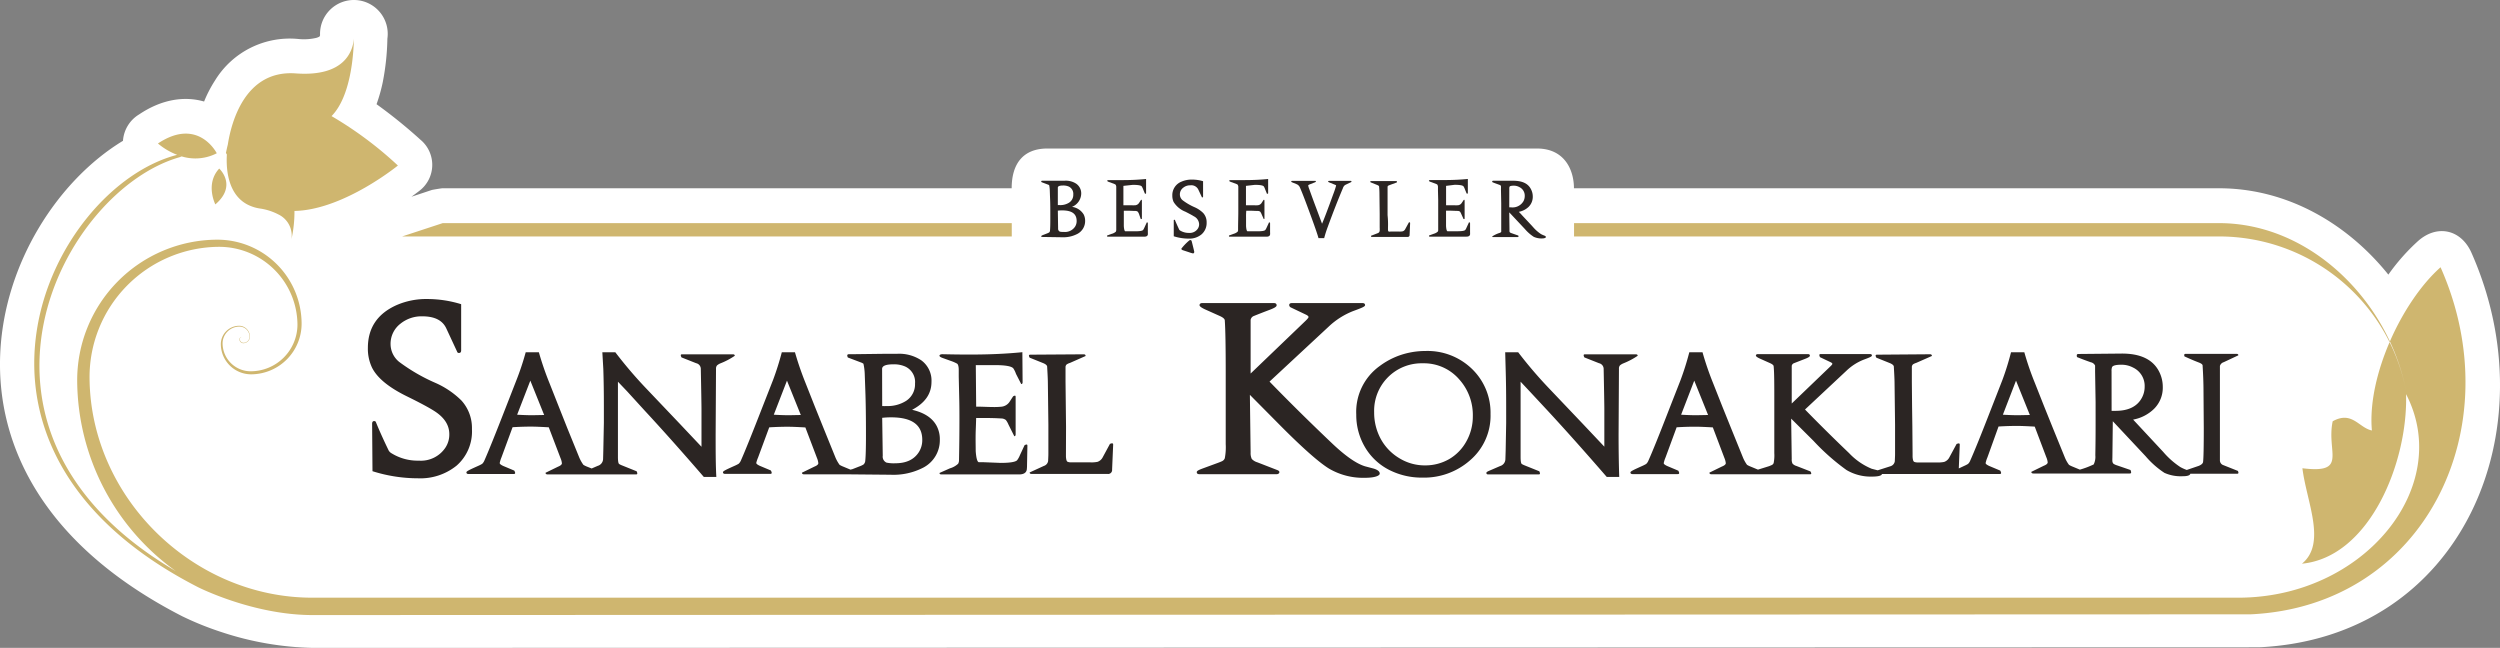
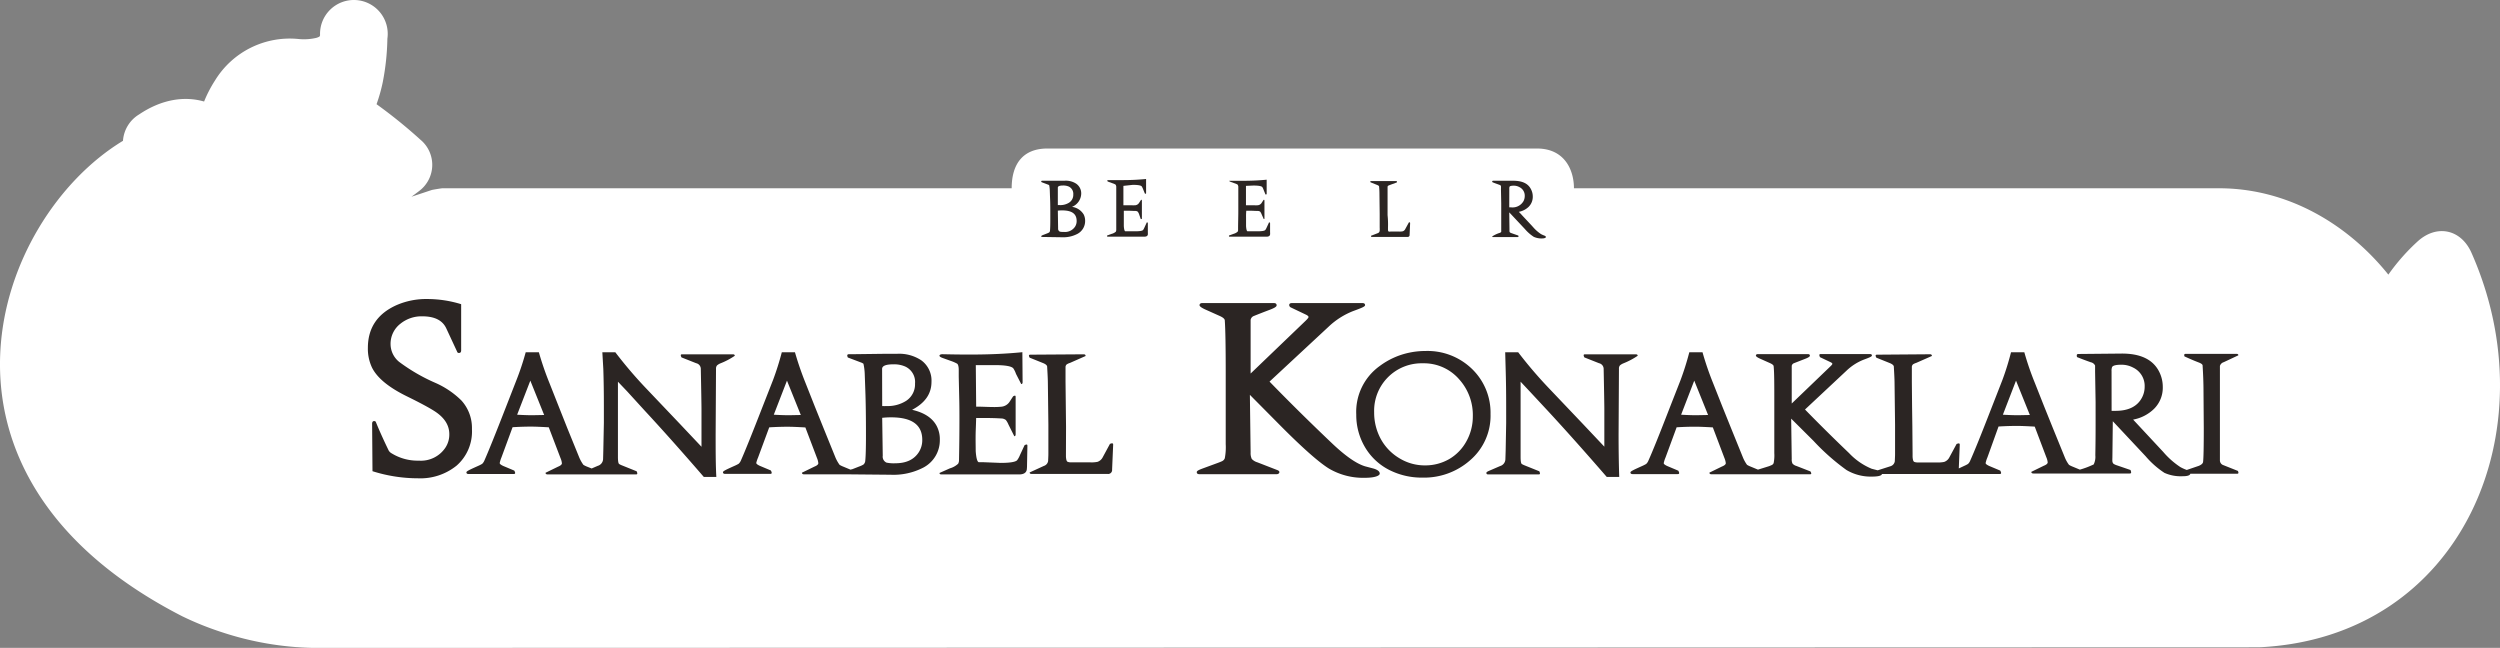
<svg xmlns="http://www.w3.org/2000/svg" width="542.173" height="140.509" viewBox="0 0 542.173 140.509">
  <rect x="0" y="0" width="542.173" height="140.509" fill="#808080" stroke="none" />
  <g id="BesevlerSanabelKonaklari_Logo" transform="translate(0.011 0.389)">
    <g id="Foreground">
      <path id="Path_660" data-name="Path 660" d="M341.33,40.44H481.2c15,0,28,7.84,36.75,18.73a44.1,44.1,0,0,1,6.41-7.26c4.13-3.7,9.34-2.57,11.6,2.49,17.07,38.42-2,83.53-46.08,85.59l-421.94.13a67.141,67.141,0,0,1-19.89-3.42,66.249,66.249,0,0,1-8.56-3.45c-60-30.77-40.95-86.08-12.83-103.1a7.26,7.26,0,0,1,3.49-5.72c5-3.36,9.92-4,14.1-2.8a27.3,27.3,0,0,1,2.37-4.57,19,19,0,0,1,18-9,11.69,11.69,0,0,0,3.94-.23,3.27,3.27,0,0,0,.67-.26.51.51,0,0,0,.17-.36A7.34,7.34,0,1,1,84,8a53.419,53.419,0,0,1-1,9.42,35.35,35.35,0,0,1-1.35,4.79,108.191,108.191,0,0,1,9.53,7.71A7.08,7.08,0,0,1,90.8,41.1c-.35.27-.89.68-1.58,1.18l4.39-1.46c.17-.06,2.13-.38,2.32-.38H219.39c0-5.43,2.59-8.62,7.73-8.62h106.2C339.25,31.82,341.33,36.41,341.33,40.44Z" fill="#fff" />
      <path id="Path_661" data-name="Path 661" d="M229.4,45.29l.06,3.85a.69.69,0,0,0,.39.71,3.72,3.72,0,0,0,.89.06,2.6,2.6,0,0,0,2.4-1.15,2.23,2.23,0,0,0,.34-1.23c0-1.53-1-2.29-3.15-2.29a8.693,8.693,0,0,0-.929.05Zm0-1.2h.44a3.53,3.53,0,0,0,2-.53,2,2,0,0,0,.91-1.76,1.74,1.74,0,0,0-1-1.74,3,3,0,0,0-1.19-.22c-.77,0-1.16.15-1.16.46Zm3.05.38A3.5,3.5,0,0,1,235,46.11a3,3,0,0,1,.32,1.39,3.14,3.14,0,0,1-1.65,2.82,6.55,6.55,0,0,1-3.43.74h-.29L226,51c-.13,0-.19,0-.19-.14s.2-.22.6-.37l.69-.27a2.83,2.83,0,0,0,.42-.2.55.55,0,0,0,.18-.39c.05-.46.07-1.32.07-2.57,0-1.92,0-3.44-.06-4.58l-.06-1.71a5.581,5.581,0,0,0-.13-1,1.13,1.13,0,0,0-.27-.13l-1.32-.5a.19.19,0,0,1-.13-.18c0-.11.1-.16.3-.16h4.83a4.1,4.1,0,0,1,2.47.66,2.55,2.55,0,0,1,1.07,2.21,3.17,3.17,0,0,1-2,2.8Z" fill="#2b2523" fill-rule="evenodd" />
      <path id="Path_662" data-name="Path 662" d="M243.62,39.92v4.2h1.68a5.91,5.91,0,0,0,.94,0,1.11,1.11,0,0,0,.76-.48l.37-.57c.06-.09.12-.14.16-.14s.1.07.1.2v3.79c0,.13,0,.2-.13.2s-.12,0-.16-.13L247,46a2,2,0,0,0-.27-.48.84.84,0,0,0-.5-.16c-.52,0-1.11-.05-1.78-.05h-.74v3.34c.05.7.16,1.08.31,1.12h2.19c1,0,1.51-.1,1.68-.28a2.59,2.59,0,0,0,.28-.51l.46-1a.151.151,0,0,1,.15-.14.171.171,0,0,1,.14.2v1.94a3.794,3.794,0,0,1,0,.5c-.06.31-.32.46-.78.46h-7.86c-.13,0-.2,0-.2-.14s0-.12.15-.16c.55-.21.86-.32.91-.33a2.16,2.16,0,0,0,.84-.46.93.93,0,0,0,.09-.39c0-1.46,0-2.79,0-4V40.27a.924.924,0,0,0-.17-.64,3.77,3.77,0,0,0-.63-.27l-.83-.3c-.22-.09-.33-.16-.33-.24s.1-.15.31-.15h2.89a52.293,52.293,0,0,0,5.23-.24v3c0,.13,0,.2-.14.2a.17.17,0,0,1-.16-.13l-.37-.91a3,3,0,0,0-.28-.56c-.19-.22-.83-.33-1.93-.33Z" fill="#2b2523" fill-rule="evenodd" />
-       <path id="Path_663" data-name="Path 663" d="M258.45,52c.36,1.42.54,2.17.54,2.26s-.09.31-.27.31a6.059,6.059,0,0,1-.85-.25l-1.37-.45c-.21-.07-.31-.18-.31-.33a11,11,0,0,1,1.62-1.7.5.5,0,0,1,.29-.16C258.27,51.64,258.39,51.75,258.45,52Zm2.45-13.05v3.28c0,.13-.05.19-.16.19s-.11-.05-.14-.13l-.76-1.62a1.69,1.69,0,0,0-1.72-.87,2.34,2.34,0,0,0-1.55.54,1.78,1.78,0,0,0-.7,1.46,1.61,1.61,0,0,0,.61,1.25,12.63,12.63,0,0,0,2.58,1.5,6.27,6.27,0,0,1,1.86,1.25,2.93,2.93,0,0,1,.75,2.05,3.26,3.26,0,0,1-1.13,2.61,4.12,4.12,0,0,1-2.75.9,10.75,10.75,0,0,1-3.25-.51V47.48c0-.14,0-.2.14-.2s.11,0,.15.13c.24.59.54,1.24.89,2a.58.58,0,0,0,.21.2,3.57,3.57,0,0,0,1.94.51,2.08,2.08,0,0,0,1.89-.92,1.68,1.68,0,0,0,.28-1,2,2,0,0,0-1.12-1.67c-.38-.24-1-.57-1.84-1a5.25,5.25,0,0,1-2.57-2.12,3.2,3.2,0,0,1-.28-1.36,3.13,3.13,0,0,1,2-3.05,5.36,5.36,0,0,1,2.22-.44,8.14,8.14,0,0,1,2.45.35Z" fill="#2b2523" fill-rule="evenodd" />
-       <path id="Path_664" data-name="Path 664" d="M270.2,39.92v4.2h1.68a5.67,5.67,0,0,0,.93,0,1.1,1.1,0,0,0,.77-.48l.37-.57c.06-.09.11-.14.15-.14s.11.07.11.2v3.79c0,.13,0,.2-.14.2A.2.2,0,0,1,274,47l-.44-1a2,2,0,0,0-.27-.48.87.87,0,0,0-.5-.16c-.53,0-1.12-.05-1.78-.05h-.74a10.86,10.86,0,0,0-.05,1.34v2c.05.7.15,1.08.31,1.12h2.18c1,0,1.52-.1,1.68-.28a2.492,2.492,0,0,0,.29-.51l.46-1a.151.151,0,0,1,.15-.14c.06,0,.14.07.14.2v1.94a2.832,2.832,0,0,1,0,.5c-.06.31-.32.46-.78.46H266.7c-.13,0-.19,0-.19-.14s.05-.12.14-.16l.91-.33a2.16,2.16,0,0,0,.84-.46.7.7,0,0,0,.09-.39c0-1.46.05-2.79.05-4V40.27a.924.924,0,0,0-.17-.64,3.629,3.629,0,0,0-.64-.27l-.83-.3c-.22-.09-.33-.16-.33-.24s.11-.15.32-.15h2.89c1.9,0,3.64-.08,5.23-.24v3c0,.13,0,.2-.15.2s-.12,0-.16-.13l-.37-.91a2.6,2.6,0,0,0-.27-.56c-.2-.22-.84-.33-1.93-.33Z" fill="#2b2523" fill-rule="evenodd" />
-       <path id="Path_665" data-name="Path 665" d="M287.16,51.26h-1.23c-.1-.43-.62-2-1.58-4.62s-1.81-4.92-2.45-6.37a1.31,1.31,0,0,0-.7-.71l-1-.41q-.18-.07-.18-.18c0-.1.1-.14.29-.14h4.72c.22,0,.33,0,.33.11s-.08.16-.23.22l-1.13.45q-.3.12-.3.24a3.908,3.908,0,0,0,.24.8c.22.62.71,2,1.49,4.07l1.27,3.41q.67-1.53,2.41-6.35a19.77,19.77,0,0,0,.64-1.91c0-.06-.06-.12-.19-.17l-1.25-.51c-.19-.07-.29-.15-.29-.23s.12-.13.34-.13h4.39c.22,0,.33,0,.33.14s-.12.16-.36.27l-1,.48a1.32,1.32,0,0,0-.5.71q-1.59,3.76-3.24,8.28a25,25,0,0,0-.82,2.55Z" fill="#2b2523" fill-rule="evenodd" />
+       <path id="Path_664" data-name="Path 664" d="M270.2,39.92v4.2h1.68a5.67,5.67,0,0,0,.93,0,1.1,1.1,0,0,0,.77-.48l.37-.57c.06-.09.11-.14.15-.14s.11.07.11.2v3.79c0,.13,0,.2-.14.2A.2.2,0,0,1,274,47l-.44-1a2,2,0,0,0-.27-.48.87.87,0,0,0-.5-.16c-.53,0-1.12-.05-1.78-.05h-.74a10.86,10.86,0,0,0-.05,1.34v2c.05.7.15,1.08.31,1.12h2.18c1,0,1.52-.1,1.68-.28a2.492,2.492,0,0,0,.29-.51l.46-1a.151.151,0,0,1,.15-.14c.06,0,.14.07.14.2v1.94a2.832,2.832,0,0,1,0,.5c-.06.31-.32.46-.78.46H266.7c-.13,0-.19,0-.19-.14s.05-.12.14-.16l.91-.33a2.16,2.16,0,0,0,.84-.46.7.7,0,0,0,.09-.39c0-1.46.05-2.79.05-4V40.27a.924.924,0,0,0-.17-.64,3.629,3.629,0,0,0-.64-.27l-.83-.3c-.22-.09-.33-.16-.33-.24h2.89c1.9,0,3.64-.08,5.23-.24v3c0,.13,0,.2-.15.2s-.12,0-.16-.13l-.37-.91a2.6,2.6,0,0,0-.27-.56c-.2-.22-.84-.33-1.93-.33Z" fill="#2b2523" fill-rule="evenodd" />
      <path id="Path_666" data-name="Path 666" d="M301,49v.44c0,.22.08.35.17.39a.93.93,0,0,0,.37,0h1.92a3,3,0,0,0,.75-.06.93.93,0,0,0,.53-.47l.74-1.36a.19.19,0,0,1,.18-.12c.1,0,.14.07.14.21l-.11,2.52a.4.4,0,0,1-.44.44h-7.73c-.13,0-.19,0-.19-.14s0-.12.13-.16l1.31-.51a.6.6,0,0,0,.43-.52,6.65,6.65,0,0,0,0-.73V46l-.05-4.21a16.308,16.308,0,0,0-.08-1.72c0-.13-.17-.25-.43-.35l-1.34-.54a.18.18,0,0,1-.14-.16c0-.09.07-.14.2-.14h5.39c.13,0,.2.05.2.17s-.05.13-.16.17l-1.44.53-.32.14a.39.39,0,0,0-.12.31v6.06A19.415,19.415,0,0,1,301,49Z" fill="#2b2523" fill-rule="evenodd" />
-       <path id="Path_667" data-name="Path 667" d="M313.6,39.92v4.2h1.69a5.84,5.84,0,0,0,.93,0,1.08,1.08,0,0,0,.76-.48l.38-.57c.06-.09.11-.14.15-.14s.11.07.11.2v3.79c0,.13,0,.2-.13.2s-.12,0-.16-.13l-.45-1a2.159,2.159,0,0,0-.26-.48.88.88,0,0,0-.51-.16c-.52,0-1.11-.05-1.77-.05h-.75v3.34c.05.7.15,1.08.31,1.12h2.18c1,0,1.52-.1,1.68-.28a2.149,2.149,0,0,0,.28-.51l.46-1a.151.151,0,0,1,.15-.14.184.184,0,0,1,.15.2v1.94a4.352,4.352,0,0,1,0,.5c-.07.31-.33.46-.78.46H310.1c-.13,0-.2,0-.2-.14s.05-.12.15-.16l.91-.33a2.16,2.16,0,0,0,.84-.46.7.7,0,0,0,.09-.39c0-1.46,0-2.79,0-4V43.02l-.05-2.07v-.69a.99.99,0,0,0-.16-.64,4,4,0,0,0-.64-.27l-.83-.3c-.22-.09-.33-.16-.33-.24s.1-.15.31-.15h2.9c1.9,0,3.64-.08,5.23-.24v3c0,.13-.05.2-.14.2a.18.18,0,0,1-.16-.13l-.37-.91a2.461,2.461,0,0,0-.28-.56q-.28-.33-1.92-.33Z" fill="#2b2523" fill-rule="evenodd" />
      <path id="Path_668" data-name="Path 668" d="M327.3,44.58h.4a2.73,2.73,0,0,0,2.7-1.37,2.4,2.4,0,0,0,.26-1.09,2.05,2.05,0,0,0-1.18-1.94,2.43,2.43,0,0,0-1.2-.3c-.54,0-.85.08-.92.24a1.1,1.1,0,0,0-.05.43Zm0,1.09.05,3.78a2.323,2.323,0,0,0,0,.32.37.37,0,0,0,.12.26,1.74,1.74,0,0,0,.35.16l1.37.48a.17.17,0,0,1,.12.18c0,.12-.07.17-.2.17h-5.3c-.13,0-.2,0-.2-.14a6.37,6.37,0,0,1,1.58-.75.75.75,0,0,0,.22-.1.23.23,0,0,0,.15-.17V43.72l-.06-3.11a5.094,5.094,0,0,0,0-.62c0-.14-.18-.25-.43-.33-.49-.18-1-.35-1.4-.53a.15.15,0,0,1-.07-.13c0-.12.07-.18.2-.19h4.35c2,0,3.27.61,3.89,1.9a3.35,3.35,0,0,1,.36,1.53,3.06,3.06,0,0,1-.88,2.21,4.17,4.17,0,0,1-2.14,1.1l3.06,3.28a8.25,8.25,0,0,0,1.75,1.55,5,5,0,0,0,.64.29c.28.1.42.22.42.35s-.27.3-.79.3a4,4,0,0,1-1.85-.35,8.929,8.929,0,0,1-1.91-1.68l-3.35-3.57Z" fill="#2b2523" fill-rule="evenodd" />
      <path id="Path_669" data-name="Path 669" d="M323.24,89.42a12.71,12.71,0,0,1-4.42,10,15.08,15.08,0,0,1-10.37,3.77,15.52,15.52,0,0,1-7.17-1.66,12.83,12.83,0,0,1-5.3-5,13.68,13.68,0,0,1-1.86-7A12.24,12.24,0,0,1,299.19,79a16.28,16.28,0,0,1,6.45-2.91,16.94,16.94,0,0,1,3.49-.36,13.85,13.85,0,0,1,10.1,3.9A13.18,13.18,0,0,1,323.24,89.42Zm-3.84.5a11.58,11.58,0,0,0-3-8.09,10.11,10.11,0,0,0-7.83-3.43A10.29,10.29,0,0,0,298,89a12,12,0,0,0,1.41,5.76A11,11,0,0,0,303.49,99a10.52,10.52,0,0,0,5.56,1.54,10.37,10.37,0,0,0,5.23-1.37A10,10,0,0,0,318,95.33a11,11,0,0,0,1.4-5.41Zm120.8-.31-3-7.45-2.85,7.39c1.24.07,2.35.11,3.31.11Zm-69.78,0-3-7.45-2.85,7.39c1.24.07,2.34.11,3.31.11Zm87.51-.9h.86c2.86,0,4.77-1,5.75-2.91a5.06,5.06,0,0,0,.56-2.32,4.41,4.41,0,0,0-2.5-4.15,5.31,5.31,0,0,0-2.57-.62c-1.16,0-1.81.17-2,.51a2.38,2.38,0,0,0-.11.91ZM388.44,90.4l.12,8.75a2,2,0,0,0,.17,1,1.77,1.77,0,0,0,.84.51l3.05,1.19c.31.52.17.62-.12.62H371.18c-.31,0-.47-.12-.47-.36l2.68-1.31q.87-.34.87-.75a4.07,4.07,0,0,0-.31-1.14l-2.5-6.61c-1.76-.1-3-.15-3.79-.15-.57,0-1.92,0-4.06.13l-2.41,6.55a6.42,6.42,0,0,0-.39,1.22c0,.19.26.4.79.64l2.37,1c.34.62.18.74-.15.74h-9.75c-.32,0-.48-.12-.48-.37s.86-.63,2.59-1.41a7.349,7.349,0,0,0,.82-.42,2,2,0,0,0,.5-.75q1.31-2.91,4.58-11.36l2.35-6A60.41,60.41,0,0,0,366.35,76h2.86a65.159,65.159,0,0,0,2.28,6.66l2,5.06,1.89,4.69L378,98.87a7.568,7.568,0,0,0,.87,1.55,5,5,0,0,0,.8.39l1.57.65,2.44-.76.54-.23a.78.78,0,0,0,.42-.44,8.42,8.42,0,0,0,.14-2.15V87c0-4,0-6.6-.14-7.94,0-.24-.28-.47-.79-.7l-2.06-.92c-.66-.29-1-.53-1-.71s.13-.32.4-.32h10.89c.28,0,.42.12.42.34s-.42.46-1.26.77l-2.18.85a.75.75,0,0,0-.5.59v8.16l8.33-8q.48-.45.48-.6c0-.12-.14-.24-.41-.37l-2.27-1.08c-.26-.56-.12-.67.15-.67h10.72c.26,0,.39.11.39.32s-.58.45-1.75.88a11.451,11.451,0,0,0-3.76,2.4l-9,8.42Q396,93.1,401,97.88a14.16,14.16,0,0,0,4.9,3.39l1.3.34,2.78-.89a1.33,1.33,0,0,0,.94-1.11c0-.36.05-.88.05-1.56V91.73l-.11-9c0-.71-.06-1.93-.16-3.66-.06-.27-.37-.52-.93-.74l-2.86-1.15c-.28-.54-.14-.64.14-.65l11.49-.09c.28,0,.42.12.42.37l-3.4,1.5a3,3,0,0,0-.69.31.81.81,0,0,0-.26.65c0,.73,0,1.78,0,3.16l.05,5.34.06,4.4.05,5.85v.65c.05.76.17,1,.36,1.11a2,2,0,0,0,.79.12h4.09a6.42,6.42,0,0,0,1.6-.11,2,2,0,0,0,1.14-1l1.56-2.89c.6-.25.7-.1.69.19l-.21,5.11,1.17-.55a6.47,6.47,0,0,0,.82-.42,1.89,1.89,0,0,0,.5-.75q1.31-2.91,4.59-11.36l2.34-6A58,58,0,0,0,436.12,76H439a63.275,63.275,0,0,0,2.29,6.66l2,5.06,1.89,4.69,2.63,6.46a7.181,7.181,0,0,0,.88,1.55,4.779,4.779,0,0,0,.79.39l1.57.65a17.649,17.649,0,0,0,2.51-.91l.48-.21a3.73,3.73,0,0,0,.36-2q.06-3.15.06-6.58V86.84l-.11-6.63V78.89a1.29,1.29,0,0,0-.92-.71c-1.06-.37-2.05-.75-3-1.13-.14-.53,0-.66.29-.67l9.26-.09q6.3-.07,8.3,4a7.27,7.27,0,0,1,.75,3.27,6.45,6.45,0,0,1-1.88,4.7,8.74,8.74,0,0,1-4.55,2.35l6.52,7a17.58,17.58,0,0,0,3.73,3.3,9.548,9.548,0,0,0,1.38.62l2.61-.89c.58-.24.89-.53.93-.86q.15-1.24.15-7.29l-.06-8c0-1.85-.08-3.75-.2-5.7-.1-.22-.39-.41-.88-.59-1-.38-2-.82-3.05-1.3-.13-.44,0-.55.29-.55H485c.28,0,.42.11.42.32l-3.18,1.49a1.21,1.21,0,0,0-.82.82V99.43a1.09,1.09,0,0,0,.61,1l3.29,1.31c.23.51.09.61-.18.61H475c-.07.36-.63.54-1.66.54a8.65,8.65,0,0,1-3.95-.73,19.18,19.18,0,0,1-4.06-3.58l-7.14-7.62-.09,8a5.424,5.424,0,0,0,0,.68.85.85,0,0,0,.27.57,3.179,3.179,0,0,0,.75.33l2.91,1c.26.64.12.76-.17.76H441q-.48,0-.48-.36l2.68-1.31q.87-.34.87-.75a3.741,3.741,0,0,0-.31-1.14l-2.5-6.61c-1.75-.1-3-.15-3.79-.15-.57,0-1.92,0-4.06.13L431,98.81a6.418,6.418,0,0,0-.39,1.22c0,.19.27.4.79.64l2.38,1c.34.62.17.74-.15.74h-25.5c-.08.37-.82.56-2.22.56a10.31,10.31,0,0,1-5.48-1.43,48.077,48.077,0,0,1-7.16-6.33ZM100,65.58v10c0,.39-.16.58-.47.58s-.34-.13-.46-.4l-2.29-4.92c-.81-1.76-2.55-2.63-5.22-2.63a7.28,7.28,0,0,0-4.75,1.62,5.5,5.5,0,0,0-2.12,4.43,5,5,0,0,0,1.85,3.82,39.23,39.23,0,0,0,7.86,4.56,18.76,18.76,0,0,1,5.65,3.82,8.86,8.86,0,0,1,2.29,6.21A9.83,9.83,0,0,1,99,100.6a12.49,12.49,0,0,1-8.36,2.74,32.77,32.77,0,0,1-9.87-1.54l-.08-10.26c0-.41.14-.61.44-.61s.35.13.45.4c.73,1.79,1.63,3.77,2.71,6a1.7,1.7,0,0,0,.64.6,10.76,10.76,0,0,0,5.89,1.58,6.38,6.38,0,0,0,5.76-2.81,5.15,5.15,0,0,0,.85-2.94q0-3-3.39-5.1-1.77-1.11-5.61-3-6.2-3-7.82-6.45a9.58,9.58,0,0,1-.84-4.15q0-6.48,6.2-9.27a16.11,16.11,0,0,1,6.73-1.33,25,25,0,0,1,7.3,1.12ZM329.76,82.39v16.3c0,.93.09,1.45.28,1.56a4.519,4.519,0,0,0,.65.31l3.13,1.26c.26.58.12.68-.16.68h-10.9c-.28,0-.42-.1-.42-.32s.3-.34.88-.59l2.08-.9a1.59,1.59,0,0,0,1.16-1.44l.06-1.88.11-6V87.66q0-4.39-.11-8l-.1-3.66h2.81A95,95,0,0,0,336,83.91l7.2,7.57,4.72,5V88.32q0-1.25-.15-8.78a1.27,1.27,0,0,0-1-1.16l-3.18-1.26c-.28-.56-.14-.67.14-.67h11c.28,0,.42.11.42.32A16,16,0,0,1,352,78.43a2.83,2.83,0,0,0-.69.42,1.06,1.06,0,0,0-.22.74l-.08,14.14c0,3.57.05,6.68.14,9.31h-2.71q-7.08-8.17-12.79-14.34l-3.92-4.21Zm-58.71,2.85.16,12.51a3,3,0,0,0,.25,1.39,2.65,2.65,0,0,0,1.2.73l4.35,1.69c.29.11.44.26.44.45s-.2.44-.6.44H260.13c-.41,0-.6-.15-.6-.45s.53-.52,1.6-.91l3.1-1.14c.42-.16.68-.27.78-.32a1.16,1.16,0,0,0,.6-.64,12.6,12.6,0,0,0,.2-3.06V80.45q0-8.46-.2-11.33c0-.34-.4-.68-1.13-1l-2.94-1.32c-.94-.41-1.41-.75-1.41-1s.18-.46.56-.46h15.56c.4,0,.6.16.6.49s-.6.64-1.8,1.08c-.79.3-1.83.7-3.12,1.22a1.11,1.11,0,0,0-.72.85V80.62l11.88-11.4c.45-.43.68-.72.68-.86s-.19-.34-.58-.52l-3.23-1.54a.6.6,0,0,1-.38-.52c0-.29.2-.44.59-.44h15.29c.38,0,.57.15.57.46s-.84.63-2.5,1.24a16.36,16.36,0,0,0-5.31,3.33l-12.91,12q6.51,6.7,13.72,13.54,4.25,4,7,4.83l1.85.49c.89.27,1.33.63,1.33,1.09s-1.06.91-3.18.91a14.61,14.61,0,0,1-7.83-2q-3.23-2-10.22-9ZM231.16,98v.65c.05.76.17,1,.36,1.11a2,2,0,0,0,.79.12h4.09a6.56,6.56,0,0,0,1.61-.11,2,2,0,0,0,1.13-1l1.56-2.89c.6-.25.7-.1.7.19l-.23,5.38a.86.86,0,0,1-1,.94H223.71c-.28,0-.42-.1-.42-.32l3.07-1.41a1.33,1.33,0,0,0,.94-1.11c0-.36.05-.88.05-1.56V91.73l-.11-9c0-.71-.06-1.93-.16-3.66-.06-.27-.37-.52-.93-.74l-2.86-1.15c-.28-.54-.14-.64.14-.65L235,76.45c.28,0,.42.12.42.37l-3.4,1.5a2.6,2.6,0,0,0-.68.31.78.78,0,0,0-.27.65v3.16l.06,5.34.05,4.4ZM211.61,78.8l.08,9c1.33,0,2.53.08,3.58.08a14.67,14.67,0,0,0,2-.08,2.4,2.4,0,0,0,1.63-1l.8-1.23c.48-.28.55-.14.55.14v8.08c0,.28-.1.42-.29.42L218.7,91.7a4.23,4.23,0,0,0-.57-1,1.69,1.69,0,0,0-1.07-.34c-1.12-.07-2.38-.1-3.79-.1h-1.58c0-.53,0,.42-.1,2.86-.05,1.81,0,3.25,0,4.33q.17,2.26.66,2.4h1L217,100c2,0,3.23-.2,3.58-.59a4.779,4.779,0,0,0,.6-1.09l1-2.15c.53-.29.63-.14.62.14l-.08,4.12a7.731,7.731,0,0,1-.06,1.07c-.14.66-.69,1-1.66,1H204.16c-.28,0-.42-.1-.42-.32l2.25-1a4.38,4.38,0,0,0,1.79-1,1.6,1.6,0,0,0,.19-.82q.09-4.68.09-8.46c0-1.68,0-3.41-.05-5.18l-.1-4.42V79.83c0-.76-.15-1.21-.35-1.35a8,8,0,0,0-1.35-.59l-1.78-.64c-.47-.17-.7-.34-.7-.5s.22-.33.67-.32q3.57.08,6.16.07,6.08,0,11.15-.51l.05,6.49q0,.42-.3.42l-1.13-2.2a5.219,5.219,0,0,0-.59-1.21c-.41-.47-1.78-.7-4.11-.7ZM118,89.61l-3-7.45-2.86,7.39c1.25.07,2.35.11,3.31.11Zm16-7.22v16.3c0,.93.09,1.45.28,1.56a4,4,0,0,0,.65.31l3.13,1.26c.26.58.12.68-.16.68H118.78q-.48,0-.48-.36l2.69-1.31c.57-.23.86-.48.86-.75a3.74,3.74,0,0,0-.31-1.14L119,92.28q-2.62-.15-3.78-.15c-.57,0-1.93,0-4.07.13l-2.41,6.55a6.851,6.851,0,0,0-.38,1.22c0,.19.26.4.78.64l2.38,1c.34.62.18.74-.15.74h-9.76c-.32,0-.47-.12-.47-.37s.86-.63,2.59-1.41a7.349,7.349,0,0,0,.82-.42,2.13,2.13,0,0,0,.5-.75q1.29-2.91,4.58-11.36l2.34-6A58.252,58.252,0,0,0,114,76h2.85a65.691,65.691,0,0,0,2.29,6.66l2,5.06L123,92.41l2.63,6.46a8.129,8.129,0,0,0,.88,1.55,4.78,4.78,0,0,0,.79.39l1,.4,1.32-.57a1.6,1.6,0,0,0,1.16-1.44l.05-1.88.12-6V87.66q0-4.39-.12-8L130.62,76h2.81a93.141,93.141,0,0,0,6.77,7.93l7.2,7.57,4.72,5V88.32q0-1.25-.15-8.78a1.27,1.27,0,0,0-1-1.16l-3.18-1.26c-.29-.56-.15-.67.13-.67h11c.28,0,.42.11.42.32a15.6,15.6,0,0,1-3.16,1.66,2.71,2.71,0,0,0-.68.42,1.06,1.06,0,0,0-.23.74l-.08,14.14c0,3.57,0,6.68.15,9.31h-2.72q-7.06-8.17-12.78-14.34L136,84.49Zm39.66,7.22-3-7.45-2.86,7.39c1.25.07,2.35.11,3.31.11Zm17.65.62.12,8.21a1.42,1.42,0,0,0,.82,1.5,7.55,7.55,0,0,0,1.91.14q3.58,0,5.12-2.45A4.86,4.86,0,0,0,200,95q0-4.87-6.72-4.88a16.6,16.6,0,0,0-2.02.11Zm0-2.56a8.62,8.62,0,0,0,.93,0,7.47,7.47,0,0,0,4.25-1.12,4.28,4.28,0,0,0,1.94-3.76,3.68,3.68,0,0,0-2.13-3.69,6,6,0,0,0-2.53-.48c-1.66,0-2.48.33-2.48,1Zm6.5.82q3.93.9,5.31,3.49a6.15,6.15,0,0,1,.69,3,6.68,6.68,0,0,1-3.51,6,14.06,14.06,0,0,1-7.32,1.58h-.62l-8.35-.08h-9.62q-.48,0-.48-.36l2.69-1.31c.57-.23.86-.48.86-.75a3.94,3.94,0,0,0-.3-1.14l-2.51-6.61q-2.62-.15-3.78-.15c-.57,0-1.93,0-4.06.13l-2.42,6.55A6.848,6.848,0,0,0,164,100c0,.19.26.4.78.64l2.38,1c.34.62.18.74-.15.74h-9.76c-.32,0-.47-.12-.47-.37s.86-.63,2.59-1.41a7.351,7.351,0,0,0,.82-.42,2.13,2.13,0,0,0,.5-.75q1.29-2.91,4.58-11.36l2.35-6A60.41,60.41,0,0,0,169.54,76h2.85a68.3,68.3,0,0,0,2.29,6.66l2,5.06,1.89,4.69,2.62,6.46a8.13,8.13,0,0,0,.88,1.55,5,5,0,0,0,.8.39l1.56.65.44-.11,1.48-.58a5,5,0,0,0,.89-.41,1.2,1.2,0,0,0,.4-.84c.1-1,.15-2.8.15-5.47q0-6.14-.14-9.77l-.13-3.64a11.711,11.711,0,0,0-.28-2.15,2.31,2.31,0,0,0-.58-.29l-2.8-1.06c-.28-.61-.07-.72.37-.72h1.3l6.29-.08h2.69a8.65,8.65,0,0,1,5.26,1.4A5.43,5.43,0,0,1,202,82.41c0,2.59-1.38,4.59-4.21,6.08Z" fill="#2b2523" fill-rule="evenodd" />
-       <path id="Path_670" data-name="Path 670" d="M521.79,84.4a41.31,41.31,0,0,0-40.57-33.51H341.35V48H481.22C501.37,48,518.15,65.31,521.79,84.4Zm7.48-26.83c15.46,34.8-3.45,73.5-41.18,75.27L68,133h-.39c-12.89-.05-24.72-6.07-24.72-6.07C-16.82,96.29,11,40.26,38.41,33.19a14.42,14.42,0,0,1-4.17-2.46C43,24.89,47,32.85,47,32.85a10.15,10.15,0,0,1-8.55.34l.94.39c-25.79,6.84-53.51,59.3-1.27,89.89A51.14,51.14,0,0,1,16.73,82.33,30.48,30.48,0,0,1,47,51.59,18.28,18.28,0,0,1,65.4,69.73,11,11,0,0,1,54.52,80.79a6.58,6.58,0,0,1-6.64-6.53,4,4,0,0,1,3.921-4,2.37,2.37,0,0,1,2.389,2.35,1.42,1.42,0,0,1-1.41,1.43.84.84,0,0,1-.86-.84.51.51,0,0,1,.51-.52.48.48,0,0,0-.43.48.8.8,0,0,0,.8.79,1.33,1.33,0,0,0,1.31-1.33,2.2,2.2,0,0,0-2.22-2.18,3.66,3.66,0,0,0-3.63,3.69,6.1,6.1,0,0,0,6.15,6A10.16,10.16,0,0,0,64.5,70,17,17,0,0,0,47.41,53.14a28.25,28.25,0,0,0-28,28.49c.21,25.85,22.37,47.55,48.18,47.6h417.8c27.29,0,46.8-24.11,36.4-44.14.44,14.7-7.86,35.33-22.58,36.77,5.41-4.43,1-13.39.1-20.7,10,1.23,5.14-3.53,6.57-10.19,4.22-2.33,5.64,1.41,8.5,2C513.33,81.2,520.9,65,529.27,57.57ZM219.41,50.89H87.2L96,48H219.41ZM86.28,35.51l-.43.34c-2.21,1.71-12.58,9.33-22,9.51a27.78,27.78,0,0,1-.66,6.17,5.09,5.09,0,0,0-2.86-5.43,12.54,12.54,0,0,0-4.05-1.28,8.68,8.68,0,0,1-2.77-.93c-4.26-2.35-4.49-8-4.32-10.77l-.21-.35c.1-.35.2-1,.41-1.78.71-4.58,3.6-16.27,14.73-15.46,10.7.79,12.4-4.92,12.62-7.55-.07,3.37-.65,12.56-4.85,16.81A81,81,0,0,1,86.28,35.51Zm-38.75.66s4,3.63-.84,7.77C46.69,43.94,44.44,39.49,47.53,36.17Z" fill="#cfb66f" fill-rule="evenodd" />
    </g>
  </g>
</svg>